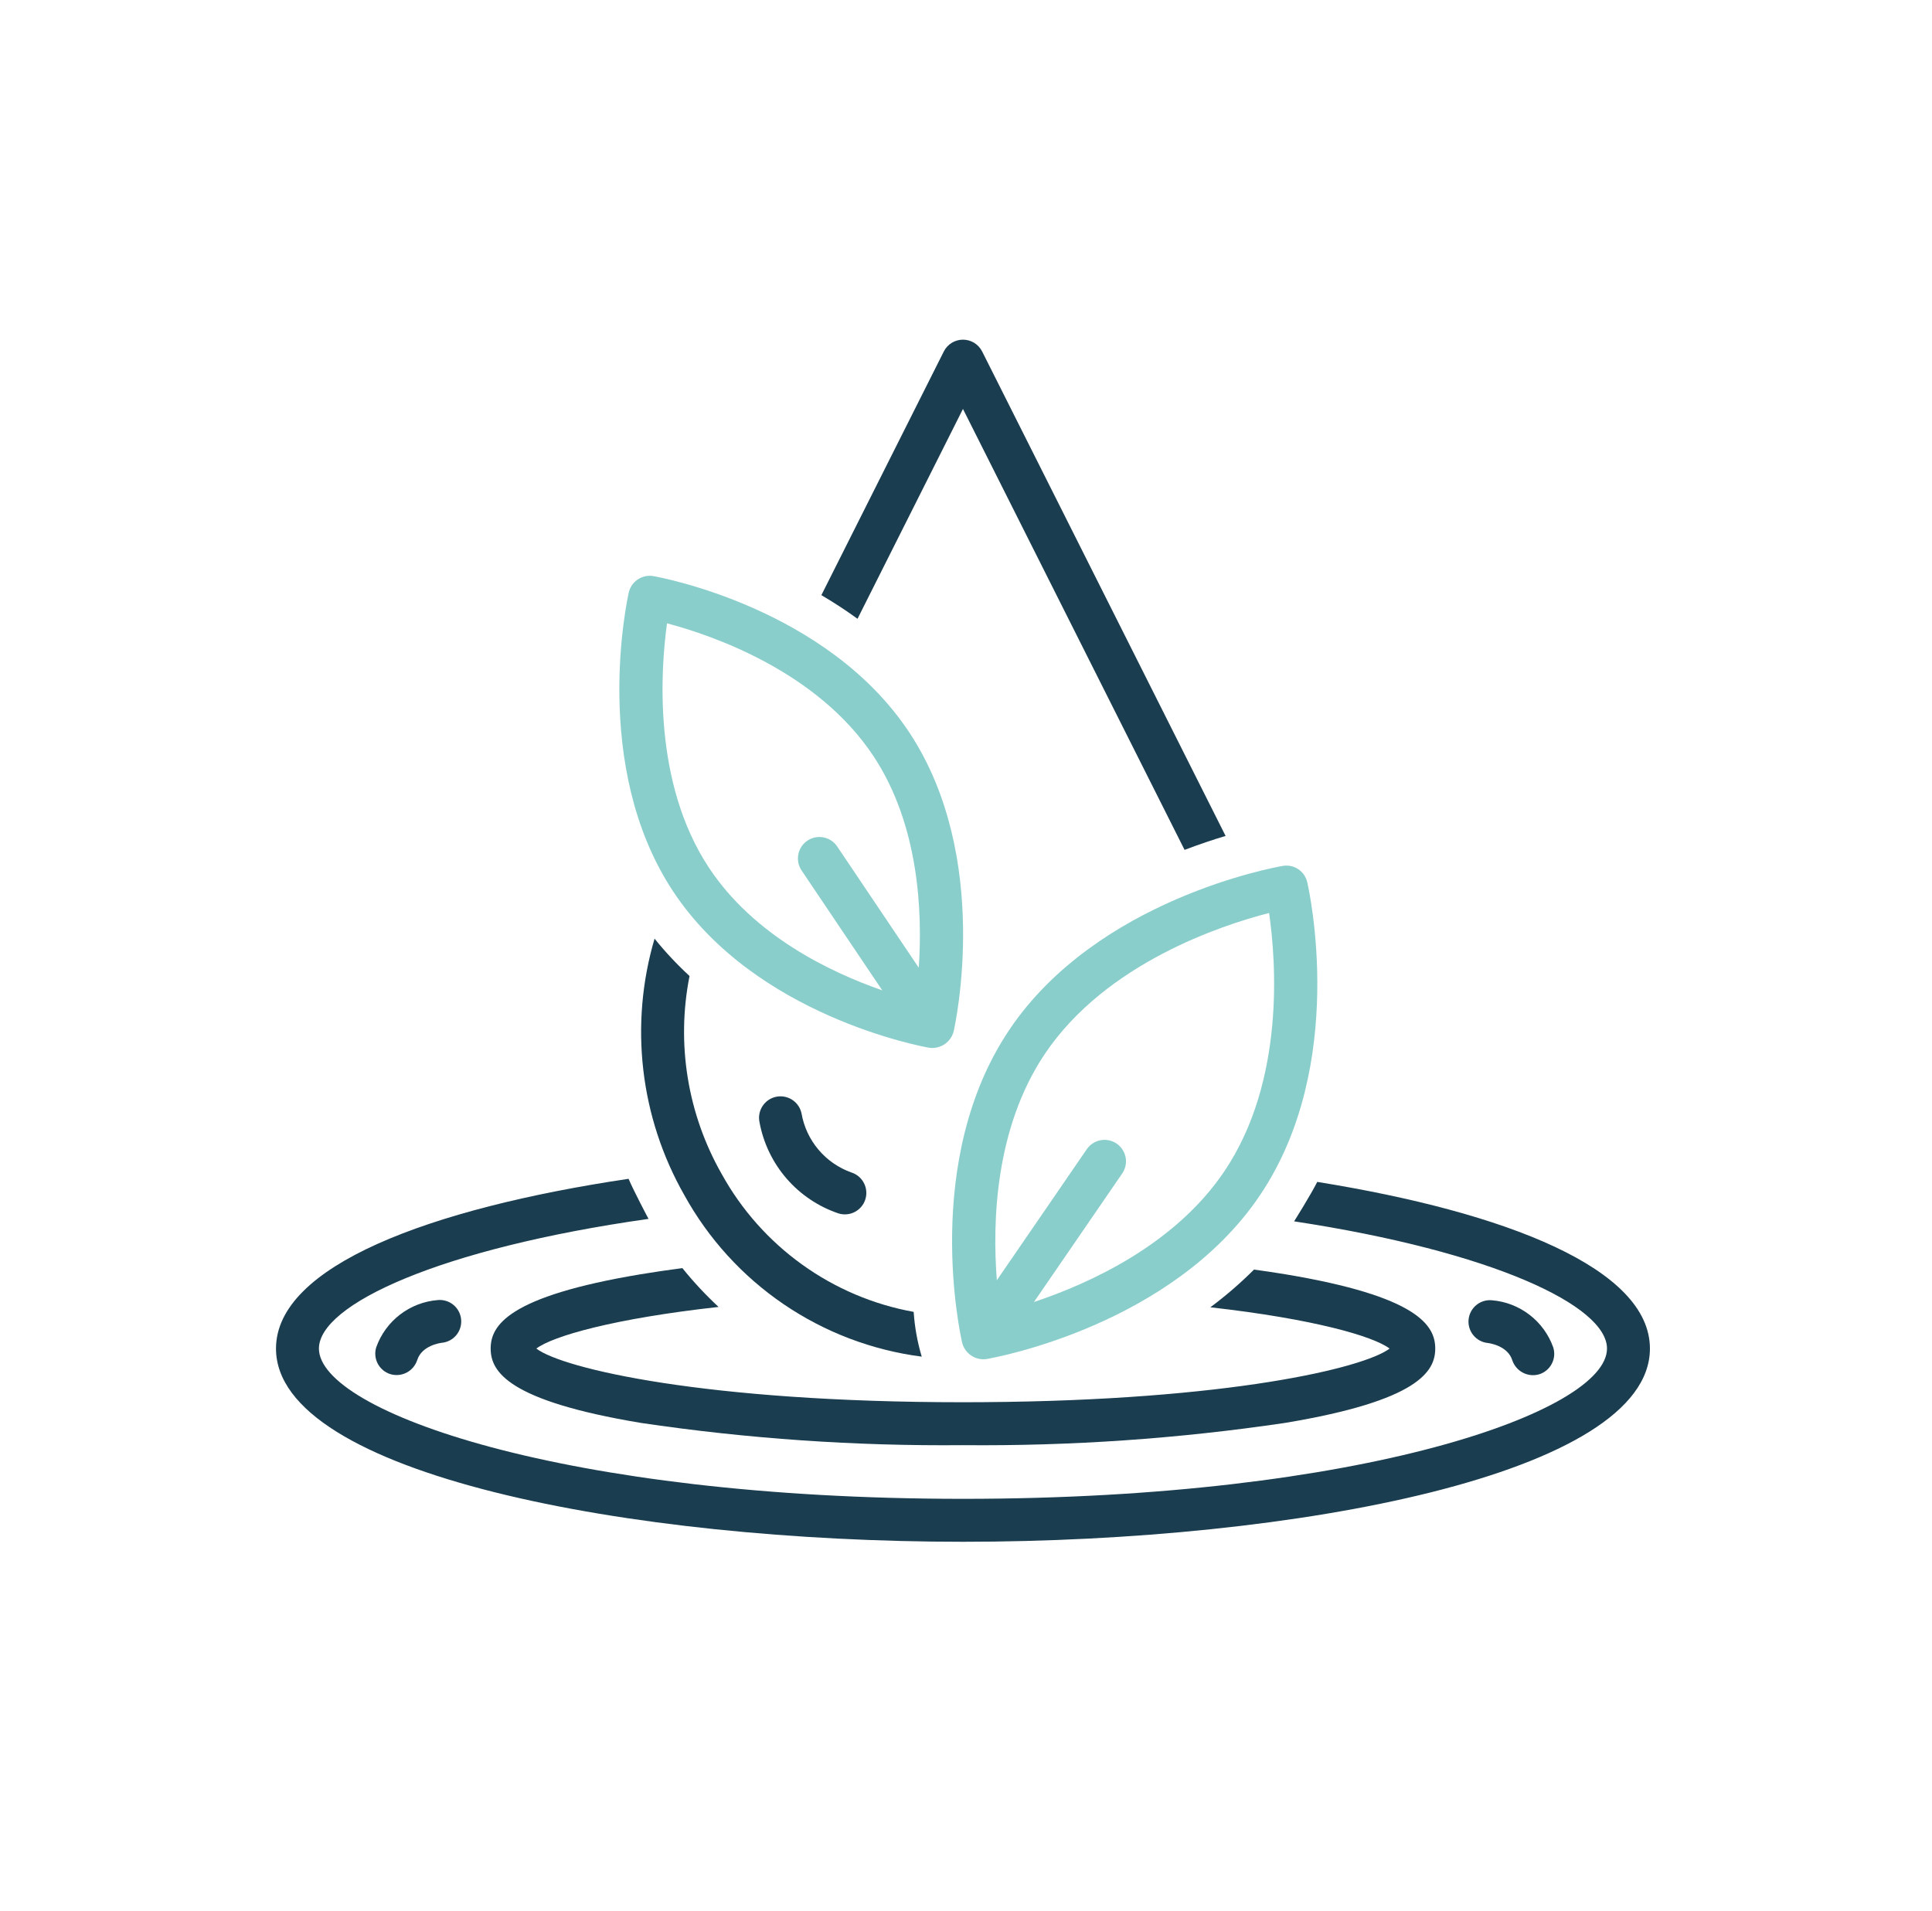
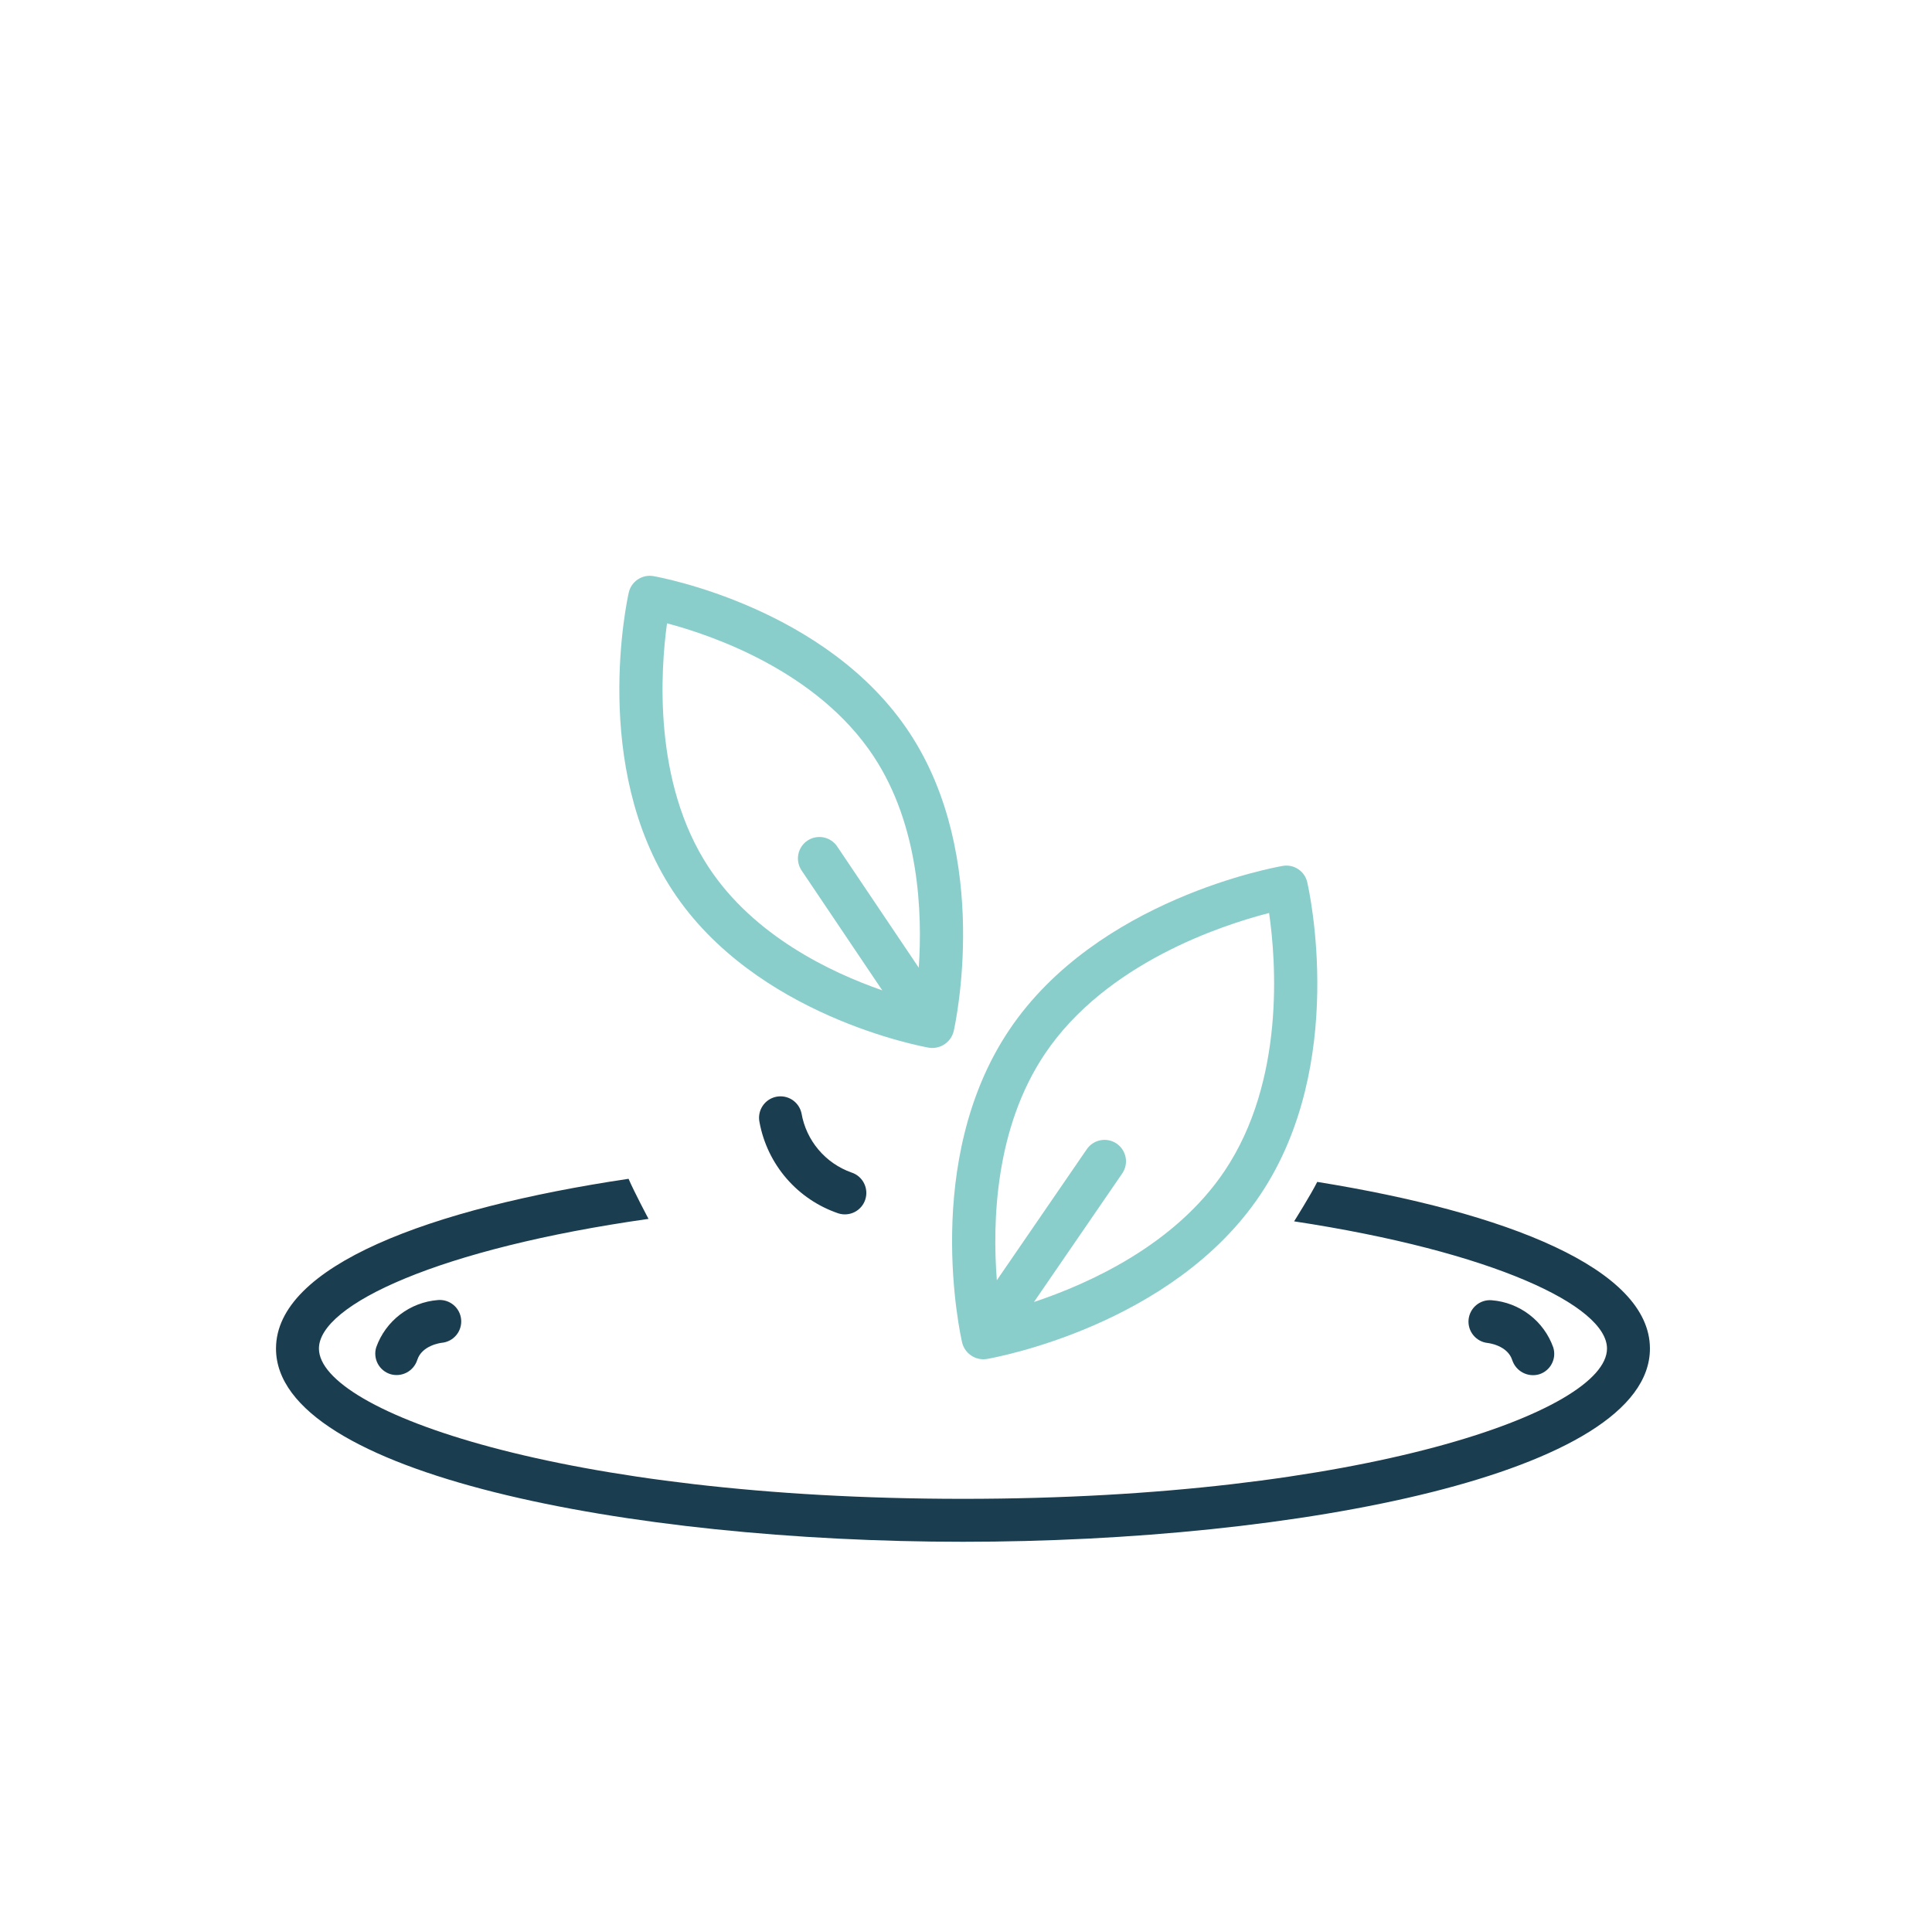
<svg xmlns="http://www.w3.org/2000/svg" width="91" height="90" viewBox="0 0 91 90" fill="none">
  <g clip-path="url(#clip0_7791_1641)">
    <path d="M39.489 57.156C39.745 57.237 40.022 57.213 40.26 57.09C40.497 56.967 40.677 56.755 40.758 56.499C40.839 56.244 40.816 55.967 40.693 55.729C40.571 55.491 40.359 55.311 40.104 55.23C39.499 55.015 38.963 54.644 38.55 54.154C38.136 53.664 37.861 53.073 37.752 52.441C37.695 52.179 37.537 51.95 37.312 51.804C37.086 51.659 36.812 51.609 36.55 51.665C36.288 51.722 36.059 51.88 35.914 52.105C35.768 52.331 35.718 52.604 35.775 52.867C35.956 53.847 36.396 54.762 37.049 55.516C37.702 56.27 38.545 56.836 39.489 57.156Z" fill="#1B3D50" />
    <path d="M47.542 48.507C43.401 54.663 45.238 62.899 45.319 63.247C45.381 63.496 45.534 63.713 45.748 63.855C45.962 63.997 46.221 64.055 46.475 64.016C46.83 63.955 55.212 62.45 59.349 56.298C63.491 50.141 61.654 41.905 61.573 41.557C61.516 41.305 61.364 41.085 61.149 40.942C60.934 40.799 60.672 40.744 60.417 40.789C60.062 40.849 51.68 42.354 47.542 48.507ZM59.776 43.006C60.102 45.263 60.537 50.909 57.672 55.169C55.346 58.627 51.329 60.455 48.702 61.33L52.858 55.276C52.933 55.166 52.986 55.043 53.014 54.913C53.041 54.783 53.043 54.649 53.019 54.519C52.994 54.388 52.944 54.264 52.872 54.153C52.8 54.041 52.706 53.945 52.597 53.87C52.487 53.795 52.364 53.742 52.234 53.715C52.104 53.687 51.97 53.685 51.84 53.71C51.709 53.734 51.585 53.784 51.474 53.856C51.362 53.928 51.266 54.022 51.191 54.131L46.953 60.305C46.74 57.583 46.861 53.142 49.22 49.635C52.094 45.364 57.548 43.578 59.776 43.006Z" fill="#8ACECC" />
    <path d="M43.759 49.353C44.014 49.391 44.273 49.333 44.488 49.19C44.702 49.047 44.856 48.83 44.919 48.58C44.995 48.249 46.713 40.392 42.839 34.516C38.962 28.636 31.109 27.196 30.776 27.138C30.521 27.093 30.258 27.149 30.042 27.293C29.826 27.436 29.673 27.658 29.616 27.911C29.541 28.242 27.822 36.098 31.696 41.975C35.574 47.855 43.426 49.295 43.759 49.353ZM31.418 29.361C33.533 29.922 38.504 31.616 41.15 35.629C43.294 38.88 43.453 42.983 43.275 45.583L39.433 39.873C39.283 39.65 39.051 39.496 38.788 39.445C38.525 39.394 38.252 39.449 38.03 39.598C37.807 39.748 37.654 39.98 37.602 40.243C37.551 40.506 37.606 40.779 37.755 41.002L41.556 46.65C39.115 45.802 35.505 44.078 33.385 40.862C30.741 36.852 31.116 31.545 31.418 29.361Z" fill="#8ACECC" />
    <path d="M71.231 64.074C71.315 64.326 71.494 64.537 71.731 64.66C71.967 64.784 72.242 64.811 72.498 64.736C72.624 64.697 72.742 64.632 72.844 64.547C72.946 64.462 73.03 64.358 73.091 64.24C73.153 64.123 73.191 63.994 73.203 63.862C73.214 63.729 73.2 63.596 73.16 63.469C72.943 62.859 72.554 62.325 72.04 61.931C71.526 61.536 70.909 61.299 70.263 61.248C69.998 61.225 69.734 61.309 69.53 61.48C69.326 61.651 69.198 61.895 69.172 62.16C69.147 62.425 69.228 62.69 69.397 62.896C69.565 63.102 69.808 63.233 70.073 63.261C70.111 63.265 71.011 63.373 71.231 64.074Z" fill="#1B3D50" />
    <path d="M17.722 63.461C17.682 63.587 17.668 63.721 17.68 63.853C17.692 63.985 17.729 64.114 17.791 64.231C17.852 64.349 17.936 64.453 18.038 64.538C18.14 64.624 18.258 64.688 18.385 64.728C18.641 64.805 18.917 64.779 19.154 64.655C19.39 64.531 19.569 64.319 19.652 64.065C19.869 63.372 20.753 63.259 20.808 63.252C21.076 63.227 21.322 63.097 21.493 62.89C21.664 62.684 21.745 62.418 21.72 62.151C21.695 61.884 21.565 61.638 21.358 61.467C21.152 61.296 20.886 61.214 20.619 61.239C19.973 61.291 19.357 61.528 18.843 61.922C18.329 62.316 17.94 62.851 17.722 63.461Z" fill="#1B3D50" />
    <path d="M62.044 55.673C61.747 56.268 60.978 57.495 60.954 57.531C70.322 58.955 75.692 61.509 75.692 63.524C75.692 66.48 64.151 70.602 45.357 70.602C26.563 70.602 15.022 66.48 15.022 63.524C15.022 61.454 20.692 58.812 30.547 57.415C30.523 57.374 29.863 56.126 29.606 55.527C20.209 56.928 13 59.637 13 63.524C13 69.435 29.671 72.625 45.357 72.625C61.043 72.625 77.714 69.435 77.714 63.524C77.714 59.767 70.979 57.111 62.044 55.673Z" fill="#1B3D50" />
-     <path d="M23.111 63.524C23.111 64.605 23.914 65.98 30.176 67.024C35.201 67.77 40.277 68.121 45.357 68.074C50.437 68.121 55.513 67.77 60.538 67.024C66.8 65.98 67.602 64.605 67.602 63.524C67.602 62.442 66.8 61.067 60.538 60.024C60.067 59.945 59.572 59.873 59.066 59.803C58.424 60.444 57.737 61.038 57.009 61.58C61.87 62.127 64.69 62.945 65.452 63.524C64.243 64.442 57.866 65.964 46.354 66.048C46.336 66.048 45.66 66.052 45.357 66.052C33.215 66.052 26.505 64.468 25.262 63.524C26.031 62.94 28.897 62.111 33.846 61.563C33.234 60.995 32.664 60.384 32.141 59.734C31.458 59.824 30.799 59.92 30.176 60.024C23.914 61.067 23.111 62.442 23.111 63.524Z" fill="#1B3D50" />
-     <path d="M45.357 19.263L55.795 40.033C56.501 39.765 57.153 39.548 57.727 39.376L46.261 16.557C46.177 16.39 46.047 16.249 45.888 16.15C45.728 16.052 45.545 16 45.357 16C45.17 16 44.986 16.052 44.827 16.15C44.667 16.249 44.538 16.39 44.454 16.557L38.688 28.034C39.257 28.369 39.828 28.739 40.39 29.148L45.357 19.263Z" fill="#1B3D50" />
-     <path d="M30.831 44.215C30.24 46.22 30.06 48.324 30.301 50.401C30.542 52.477 31.2 54.484 32.235 56.3C33.37 58.357 34.974 60.117 36.916 61.438C38.859 62.759 41.085 63.604 43.415 63.904C43.21 63.218 43.083 62.511 43.035 61.796C41.141 61.453 39.347 60.692 37.784 59.569C36.22 58.446 34.926 56.99 33.995 55.305C32.384 52.479 31.846 49.166 32.478 45.975C31.887 45.43 31.336 44.842 30.831 44.215Z" fill="#1B3D50" />
  </g>
  <defs>
    <clipPath id="clip0_7791_1641">
      <rect width="65" height="57" fill="white" transform="translate(13 16)" />
    </clipPath>
  </defs>
</svg>